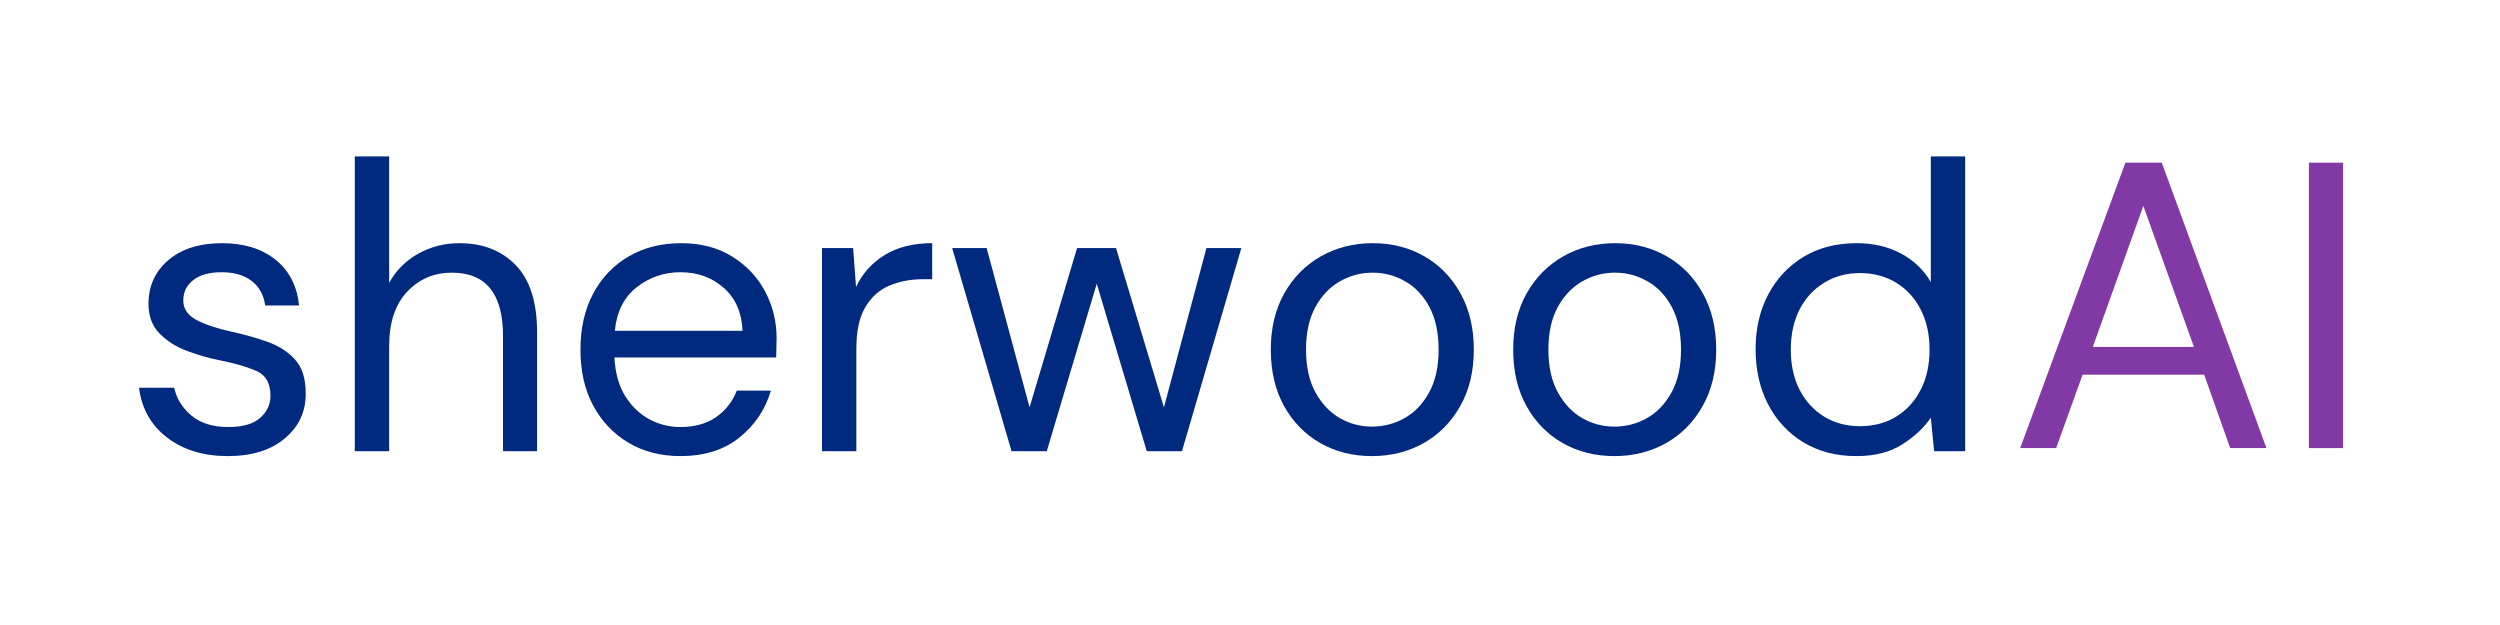
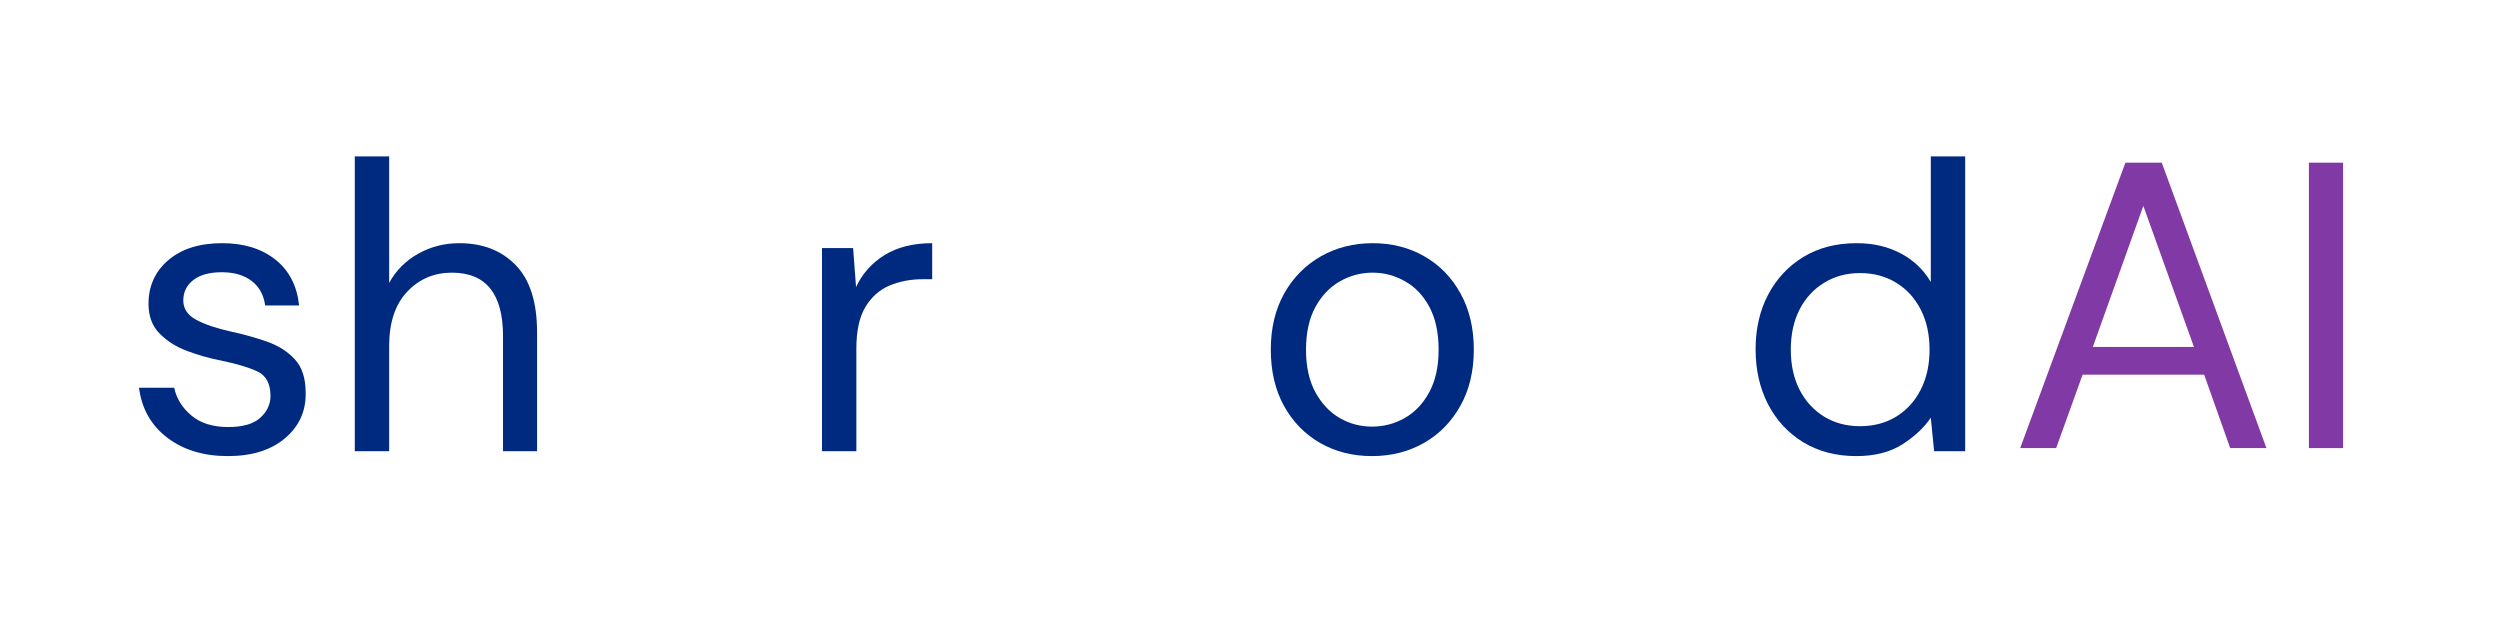
<svg xmlns="http://www.w3.org/2000/svg" width="500" zoomAndPan="magnify" viewBox="0 0 375 93.75" height="125" preserveAspectRatio="xMidYMid meet" version="1.2">
  <defs />
  <g id="f893ce9bf8">
    <g style="fill:#8039a5;fill-opacity:1;">
      <g transform="translate(301.202, 67.214)">
        <path style="stroke:none" d="M 1.828 0 L 17.609 -42.812 L 23.062 -42.812 L 38.766 0 L 33.328 0 L 29.422 -11.016 L 11.188 -11.016 L 7.219 0 Z M 12.719 -15.172 L 27.891 -15.172 L 20.297 -36.328 Z M 12.719 -15.172 " />
      </g>
    </g>
    <g style="fill:#8039a5;fill-opacity:1;">
      <g transform="translate(341.804, 67.214)">
        <path style="stroke:none" d="M 4.531 0 L 4.531 -42.812 L 9.656 -42.812 L 9.656 0 Z M 4.531 0 " />
      </g>
    </g>
    <g style="fill:#002a80;fill-opacity:1;">
      <g transform="translate(18.275, 67.68)">
        <path style="stroke:none" d="M 15.906 0.734 C 12.258 0.734 9.227 -0.188 6.812 -2.031 C 4.395 -3.875 2.984 -6.367 2.578 -9.516 L 7.859 -9.516 C 8.191 -7.922 9.039 -6.539 10.406 -5.375 C 11.781 -4.207 13.633 -3.625 15.969 -3.625 C 18.133 -3.625 19.727 -4.082 20.75 -5 C 21.781 -5.926 22.297 -7.023 22.297 -8.297 C 22.297 -10.141 21.629 -11.367 20.297 -11.984 C 18.961 -12.598 17.094 -13.148 14.688 -13.641 C 13.039 -13.961 11.398 -14.43 9.766 -15.047 C 8.129 -15.66 6.758 -16.531 5.656 -17.656 C 4.551 -18.781 4 -20.266 4 -22.109 C 4 -24.773 4.988 -26.957 6.969 -28.656 C 8.957 -30.352 11.648 -31.203 15.047 -31.203 C 18.285 -31.203 20.938 -30.391 23 -28.766 C 25.07 -27.148 26.27 -24.848 26.594 -21.859 L 21.5 -21.859 C 21.289 -23.422 20.625 -24.641 19.5 -25.516 C 18.375 -26.398 16.867 -26.844 14.984 -26.844 C 13.141 -26.844 11.719 -26.453 10.719 -25.672 C 9.719 -24.891 9.219 -23.867 9.219 -22.609 C 9.219 -21.379 9.859 -20.414 11.141 -19.719 C 12.43 -19.02 14.188 -18.426 16.406 -17.938 C 18.281 -17.531 20.066 -17.031 21.766 -16.438 C 23.473 -15.844 24.867 -14.957 25.953 -13.781 C 27.035 -12.613 27.578 -10.926 27.578 -8.719 C 27.617 -5.977 26.582 -3.719 24.469 -1.938 C 22.363 -0.156 19.508 0.734 15.906 0.734 Z M 15.906 0.734 " />
      </g>
    </g>
    <g style="fill:#002a80;fill-opacity:1;">
      <g transform="translate(48.984, 67.68)">
        <path style="stroke:none" d="M 4.234 0 L 4.234 -44.219 L 9.391 -44.219 L 9.391 -25.25 C 10.422 -27.125 11.875 -28.582 13.75 -29.625 C 15.633 -30.676 17.688 -31.203 19.906 -31.203 C 23.426 -31.203 26.25 -30.102 28.375 -27.906 C 30.508 -25.719 31.578 -22.352 31.578 -17.812 L 31.578 0 L 26.469 0 L 26.469 -17.266 C 26.469 -23.609 23.91 -26.781 18.797 -26.781 C 16.129 -26.781 13.895 -25.828 12.094 -23.922 C 10.289 -22.016 9.391 -19.301 9.391 -15.781 L 9.391 0 Z M 4.234 0 " />
      </g>
    </g>
    <g style="fill:#002a80;fill-opacity:1;">
      <g transform="translate(84.116, 67.68)">
-         <path style="stroke:none" d="M 17.938 0.734 C 15.031 0.734 12.445 0.07 10.188 -1.25 C 7.938 -2.582 6.164 -4.438 4.875 -6.812 C 3.594 -9.188 2.953 -11.992 2.953 -15.234 C 2.953 -18.43 3.582 -21.223 4.844 -23.609 C 6.113 -26.004 7.883 -27.867 10.156 -29.203 C 12.438 -30.535 15.07 -31.203 18.062 -31.203 C 21.008 -31.203 23.555 -30.535 25.703 -29.203 C 27.859 -27.867 29.508 -26.117 30.656 -23.953 C 31.801 -21.785 32.375 -19.453 32.375 -16.953 C 32.375 -16.504 32.363 -16.051 32.344 -15.594 C 32.32 -15.145 32.312 -14.633 32.312 -14.062 L 8.047 -14.062 C 8.172 -11.727 8.711 -9.789 9.672 -8.25 C 10.641 -6.719 11.848 -5.562 13.297 -4.781 C 14.754 -4.008 16.301 -3.625 17.938 -3.625 C 20.062 -3.625 21.836 -4.113 23.266 -5.094 C 24.703 -6.082 25.75 -7.414 26.406 -9.094 L 31.516 -9.094 C 30.691 -6.27 29.125 -3.926 26.812 -2.062 C 24.5 -0.195 21.539 0.734 17.938 0.734 Z M 17.938 -26.844 C 15.477 -26.844 13.297 -26.094 11.391 -24.594 C 9.484 -23.102 8.391 -20.926 8.109 -18.062 L 27.266 -18.062 C 27.148 -20.801 26.211 -22.945 24.453 -24.5 C 22.691 -26.062 20.52 -26.844 17.938 -26.844 Z M 17.938 -26.844 " />
-       </g>
+         </g>
    </g>
    <g style="fill:#002a80;fill-opacity:1;">
      <g transform="translate(119.063, 67.68)">
        <path style="stroke:none" d="M 4.234 0 L 4.234 -30.469 L 8.906 -30.469 L 9.344 -24.625 C 10.281 -26.633 11.707 -28.234 13.625 -29.422 C 15.551 -30.609 17.93 -31.203 20.766 -31.203 L 20.766 -25.797 L 19.344 -25.797 C 17.539 -25.797 15.879 -25.477 14.359 -24.844 C 12.848 -24.207 11.641 -23.129 10.734 -21.609 C 9.836 -20.098 9.391 -18.016 9.391 -15.359 L 9.391 0 Z M 4.234 0 " />
      </g>
    </g>
    <g style="fill:#002a80;fill-opacity:1;">
      <g transform="translate(141.357, 67.68)">
-         <path style="stroke:none" d="M 10.375 0 L 1.469 -30.469 L 6.641 -30.469 L 13.078 -6.578 L 20.203 -30.469 L 26.047 -30.469 L 33.234 -6.578 L 39.609 -30.469 L 44.844 -30.469 L 35.938 0 L 30.656 0 L 23.156 -25.125 L 15.656 0 Z M 10.375 0 " />
-       </g>
+         </g>
    </g>
    <g style="fill:#002a80;fill-opacity:1;">
      <g transform="translate(187.667, 67.68)">
        <path style="stroke:none" d="M 18.125 0.734 C 15.25 0.734 12.664 0.082 10.375 -1.219 C 8.082 -2.531 6.27 -4.383 4.938 -6.781 C 3.613 -9.176 2.953 -11.992 2.953 -15.234 C 2.953 -18.461 3.625 -21.273 4.969 -23.672 C 6.32 -26.066 8.156 -27.922 10.469 -29.234 C 12.781 -30.547 15.375 -31.203 18.25 -31.203 C 21.113 -31.203 23.691 -30.547 25.984 -29.234 C 28.273 -27.922 30.082 -26.066 31.406 -23.672 C 32.738 -21.273 33.406 -18.461 33.406 -15.234 C 33.406 -11.992 32.727 -9.176 31.375 -6.781 C 30.031 -4.383 28.203 -2.531 25.891 -1.219 C 23.578 0.082 20.988 0.734 18.125 0.734 Z M 18.125 -3.688 C 19.883 -3.688 21.52 -4.113 23.031 -4.969 C 24.551 -5.832 25.781 -7.125 26.719 -8.844 C 27.656 -10.562 28.125 -12.691 28.125 -15.234 C 28.125 -17.773 27.664 -19.906 26.75 -21.625 C 25.832 -23.344 24.613 -24.629 23.094 -25.484 C 21.582 -26.348 19.969 -26.781 18.25 -26.781 C 16.477 -26.781 14.836 -26.348 13.328 -25.484 C 11.816 -24.629 10.586 -23.344 9.641 -21.625 C 8.703 -19.906 8.234 -17.773 8.234 -15.234 C 8.234 -12.691 8.703 -10.562 9.641 -8.844 C 10.586 -7.125 11.805 -5.832 13.297 -4.969 C 14.797 -4.113 16.406 -3.688 18.125 -3.688 Z M 18.125 -3.688 " />
      </g>
    </g>
    <g style="fill:#002a80;fill-opacity:1;">
      <g transform="translate(224.026, 67.68)">
-         <path style="stroke:none" d="M 18.125 0.734 C 15.25 0.734 12.664 0.082 10.375 -1.219 C 8.082 -2.531 6.27 -4.383 4.938 -6.781 C 3.613 -9.176 2.953 -11.992 2.953 -15.234 C 2.953 -18.461 3.625 -21.273 4.969 -23.672 C 6.32 -26.066 8.156 -27.922 10.469 -29.234 C 12.781 -30.547 15.375 -31.203 18.25 -31.203 C 21.113 -31.203 23.691 -30.547 25.984 -29.234 C 28.273 -27.922 30.082 -26.066 31.406 -23.672 C 32.738 -21.273 33.406 -18.461 33.406 -15.234 C 33.406 -11.992 32.727 -9.176 31.375 -6.781 C 30.031 -4.383 28.203 -2.531 25.891 -1.219 C 23.578 0.082 20.988 0.734 18.125 0.734 Z M 18.125 -3.688 C 19.883 -3.688 21.52 -4.113 23.031 -4.969 C 24.551 -5.832 25.781 -7.125 26.719 -8.844 C 27.656 -10.562 28.125 -12.691 28.125 -15.234 C 28.125 -17.773 27.664 -19.906 26.75 -21.625 C 25.832 -23.344 24.613 -24.629 23.094 -25.484 C 21.582 -26.348 19.969 -26.781 18.25 -26.781 C 16.477 -26.781 14.836 -26.348 13.328 -25.484 C 11.816 -24.629 10.586 -23.344 9.641 -21.625 C 8.703 -19.906 8.234 -17.773 8.234 -15.234 C 8.234 -12.691 8.703 -10.562 9.641 -8.844 C 10.586 -7.125 11.805 -5.832 13.297 -4.969 C 14.797 -4.113 16.406 -3.688 18.125 -3.688 Z M 18.125 -3.688 " />
-       </g>
+         </g>
    </g>
    <g style="fill:#002a80;fill-opacity:1;">
      <g transform="translate(260.386, 67.68)">
        <path style="stroke:none" d="M 18.062 0.734 C 15.031 0.734 12.375 0.039 10.094 -1.344 C 7.82 -2.738 6.062 -4.645 4.812 -7.062 C 3.57 -9.477 2.953 -12.223 2.953 -15.297 C 2.953 -18.367 3.582 -21.102 4.844 -23.5 C 6.113 -25.895 7.875 -27.773 10.125 -29.141 C 12.383 -30.516 15.051 -31.203 18.125 -31.203 C 20.613 -31.203 22.82 -30.688 24.75 -29.656 C 26.676 -28.633 28.172 -27.207 29.234 -25.375 L 29.234 -44.219 L 34.391 -44.219 L 34.391 0 L 29.734 0 L 29.234 -5.031 C 28.254 -3.562 26.844 -2.234 25 -1.047 C 23.156 0.141 20.844 0.734 18.062 0.734 Z M 18.609 -3.75 C 20.66 -3.75 22.473 -4.227 24.047 -5.188 C 25.617 -6.156 26.844 -7.5 27.719 -9.219 C 28.602 -10.938 29.047 -12.941 29.047 -15.234 C 29.047 -17.523 28.602 -19.531 27.719 -21.25 C 26.844 -22.969 25.617 -24.305 24.047 -25.266 C 22.473 -26.234 20.66 -26.719 18.609 -26.719 C 16.598 -26.719 14.805 -26.234 13.234 -25.266 C 11.66 -24.305 10.43 -22.969 9.547 -21.25 C 8.672 -19.531 8.234 -17.523 8.234 -15.234 C 8.234 -12.941 8.672 -10.938 9.547 -9.219 C 10.43 -7.5 11.66 -6.156 13.234 -5.188 C 14.805 -4.227 16.598 -3.75 18.609 -3.75 Z M 18.609 -3.75 " />
      </g>
    </g>
  </g>
</svg>